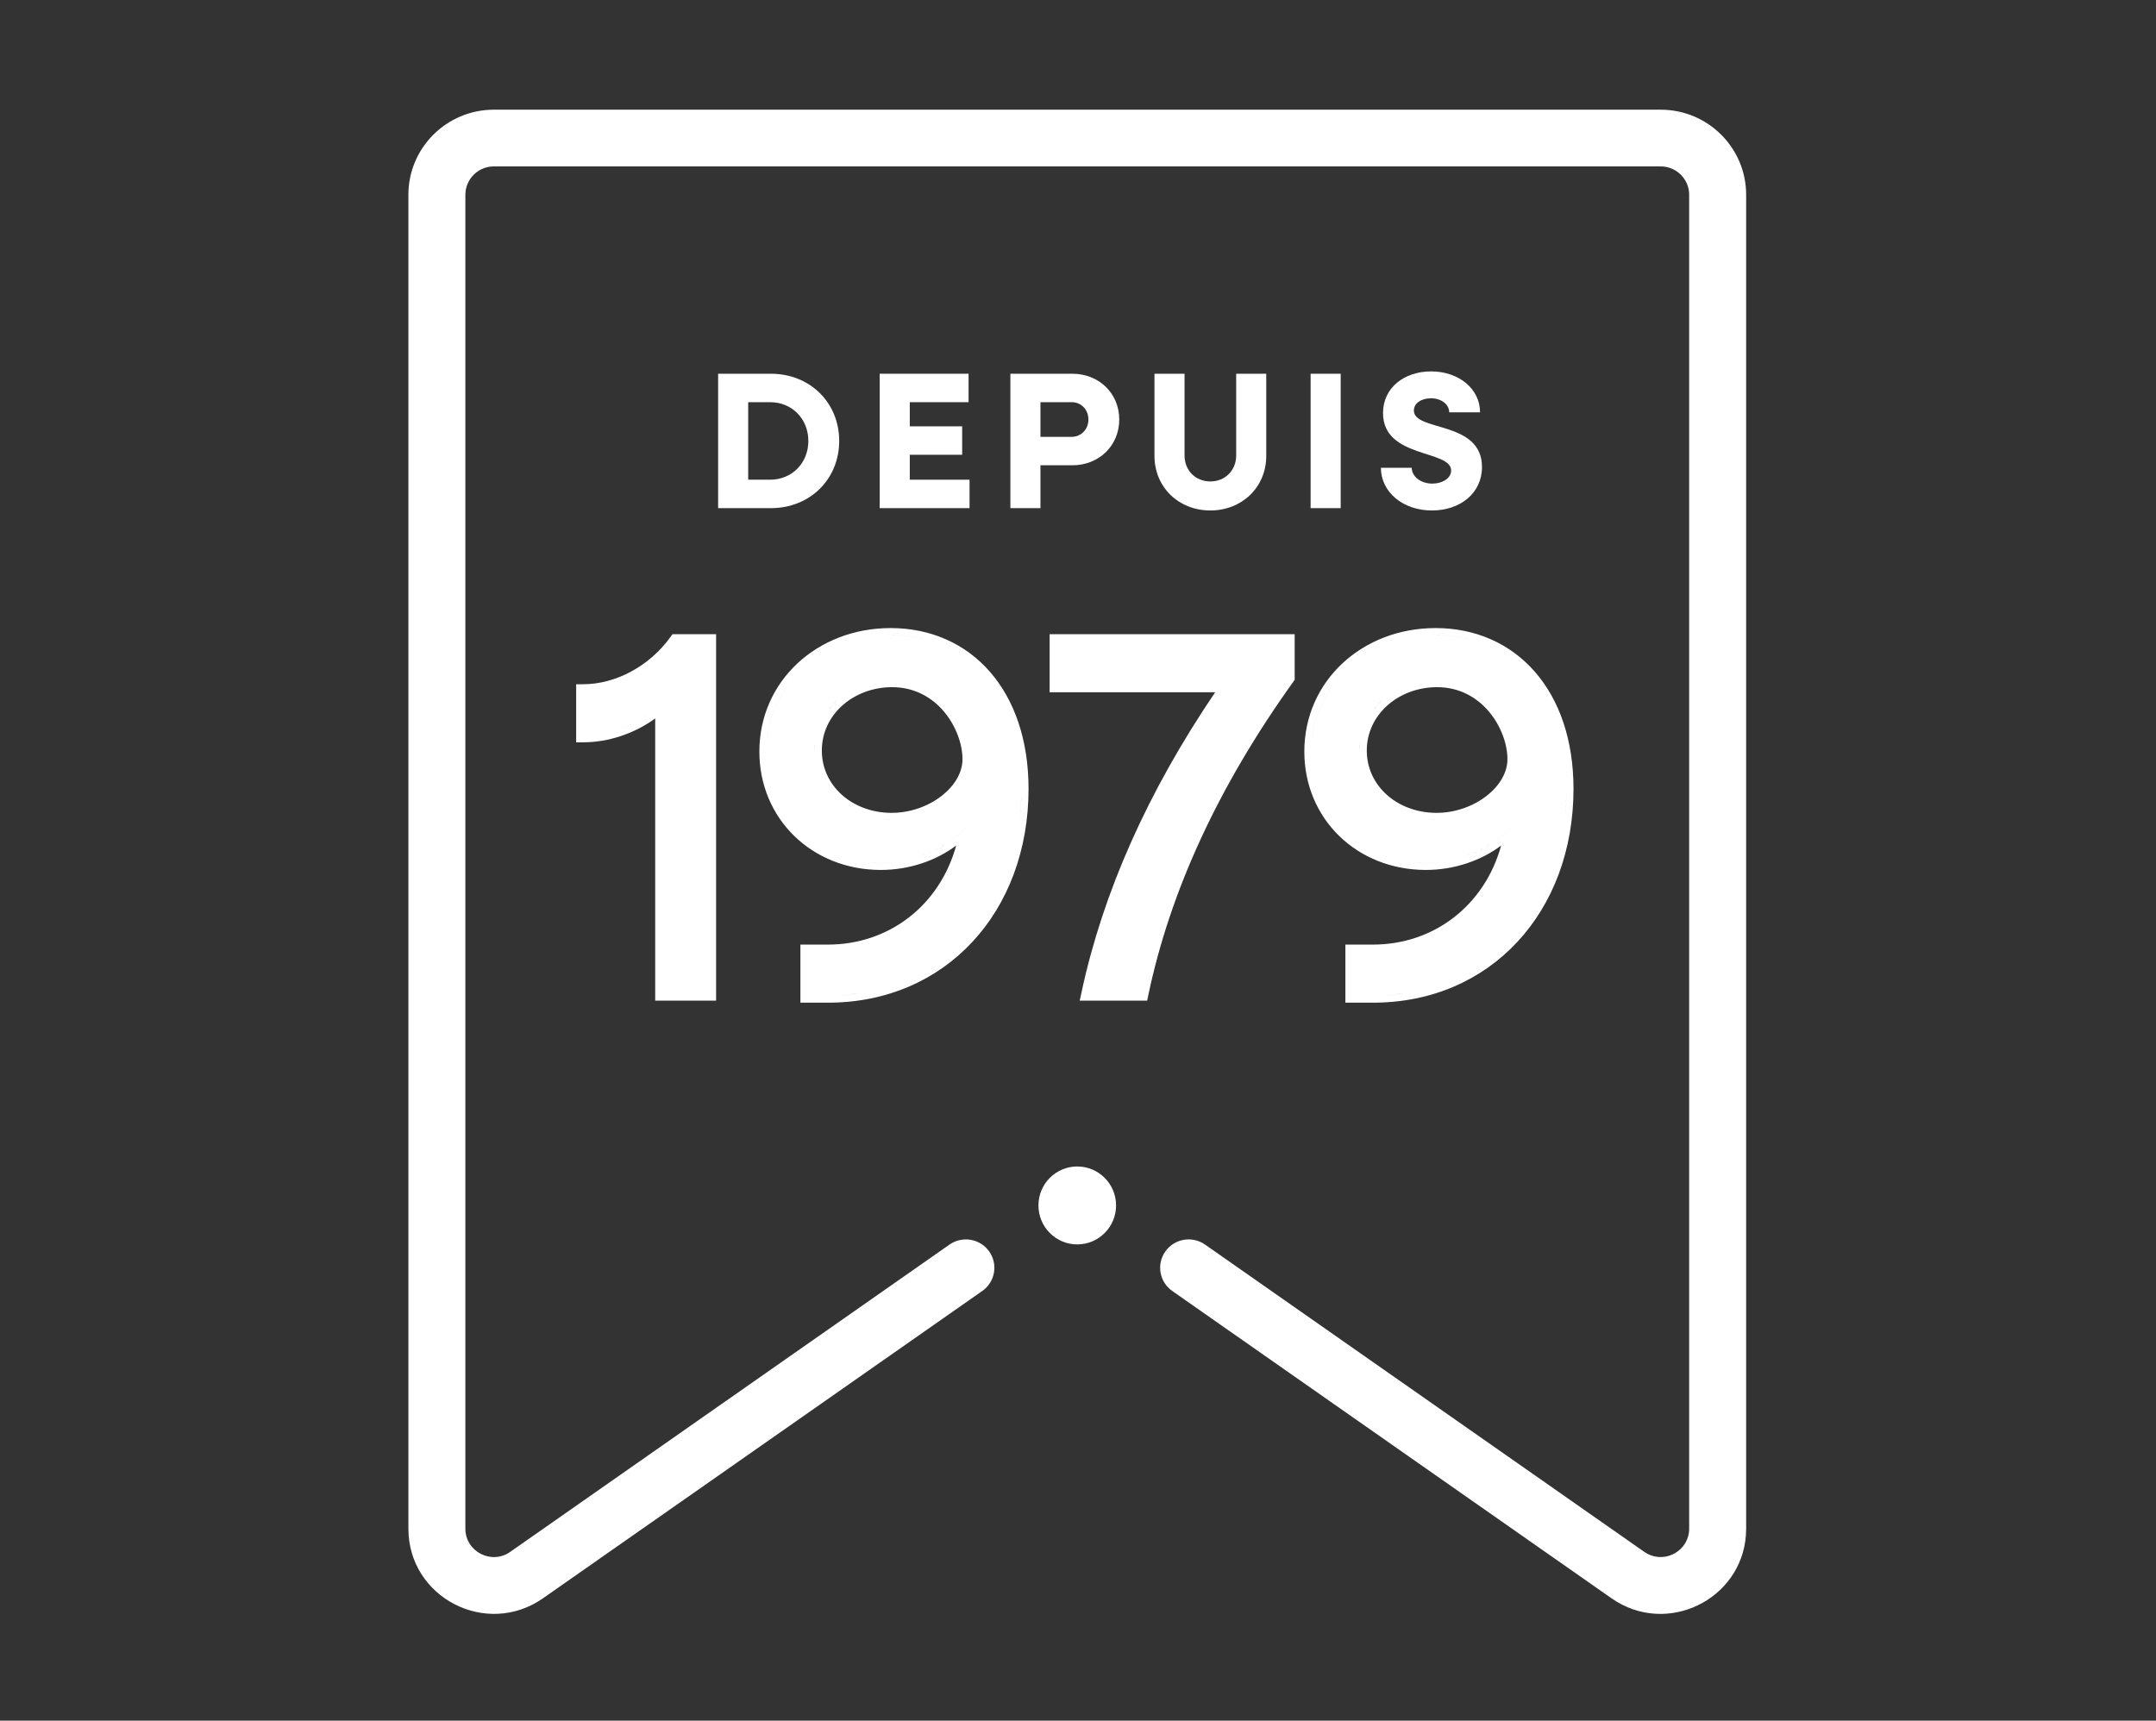
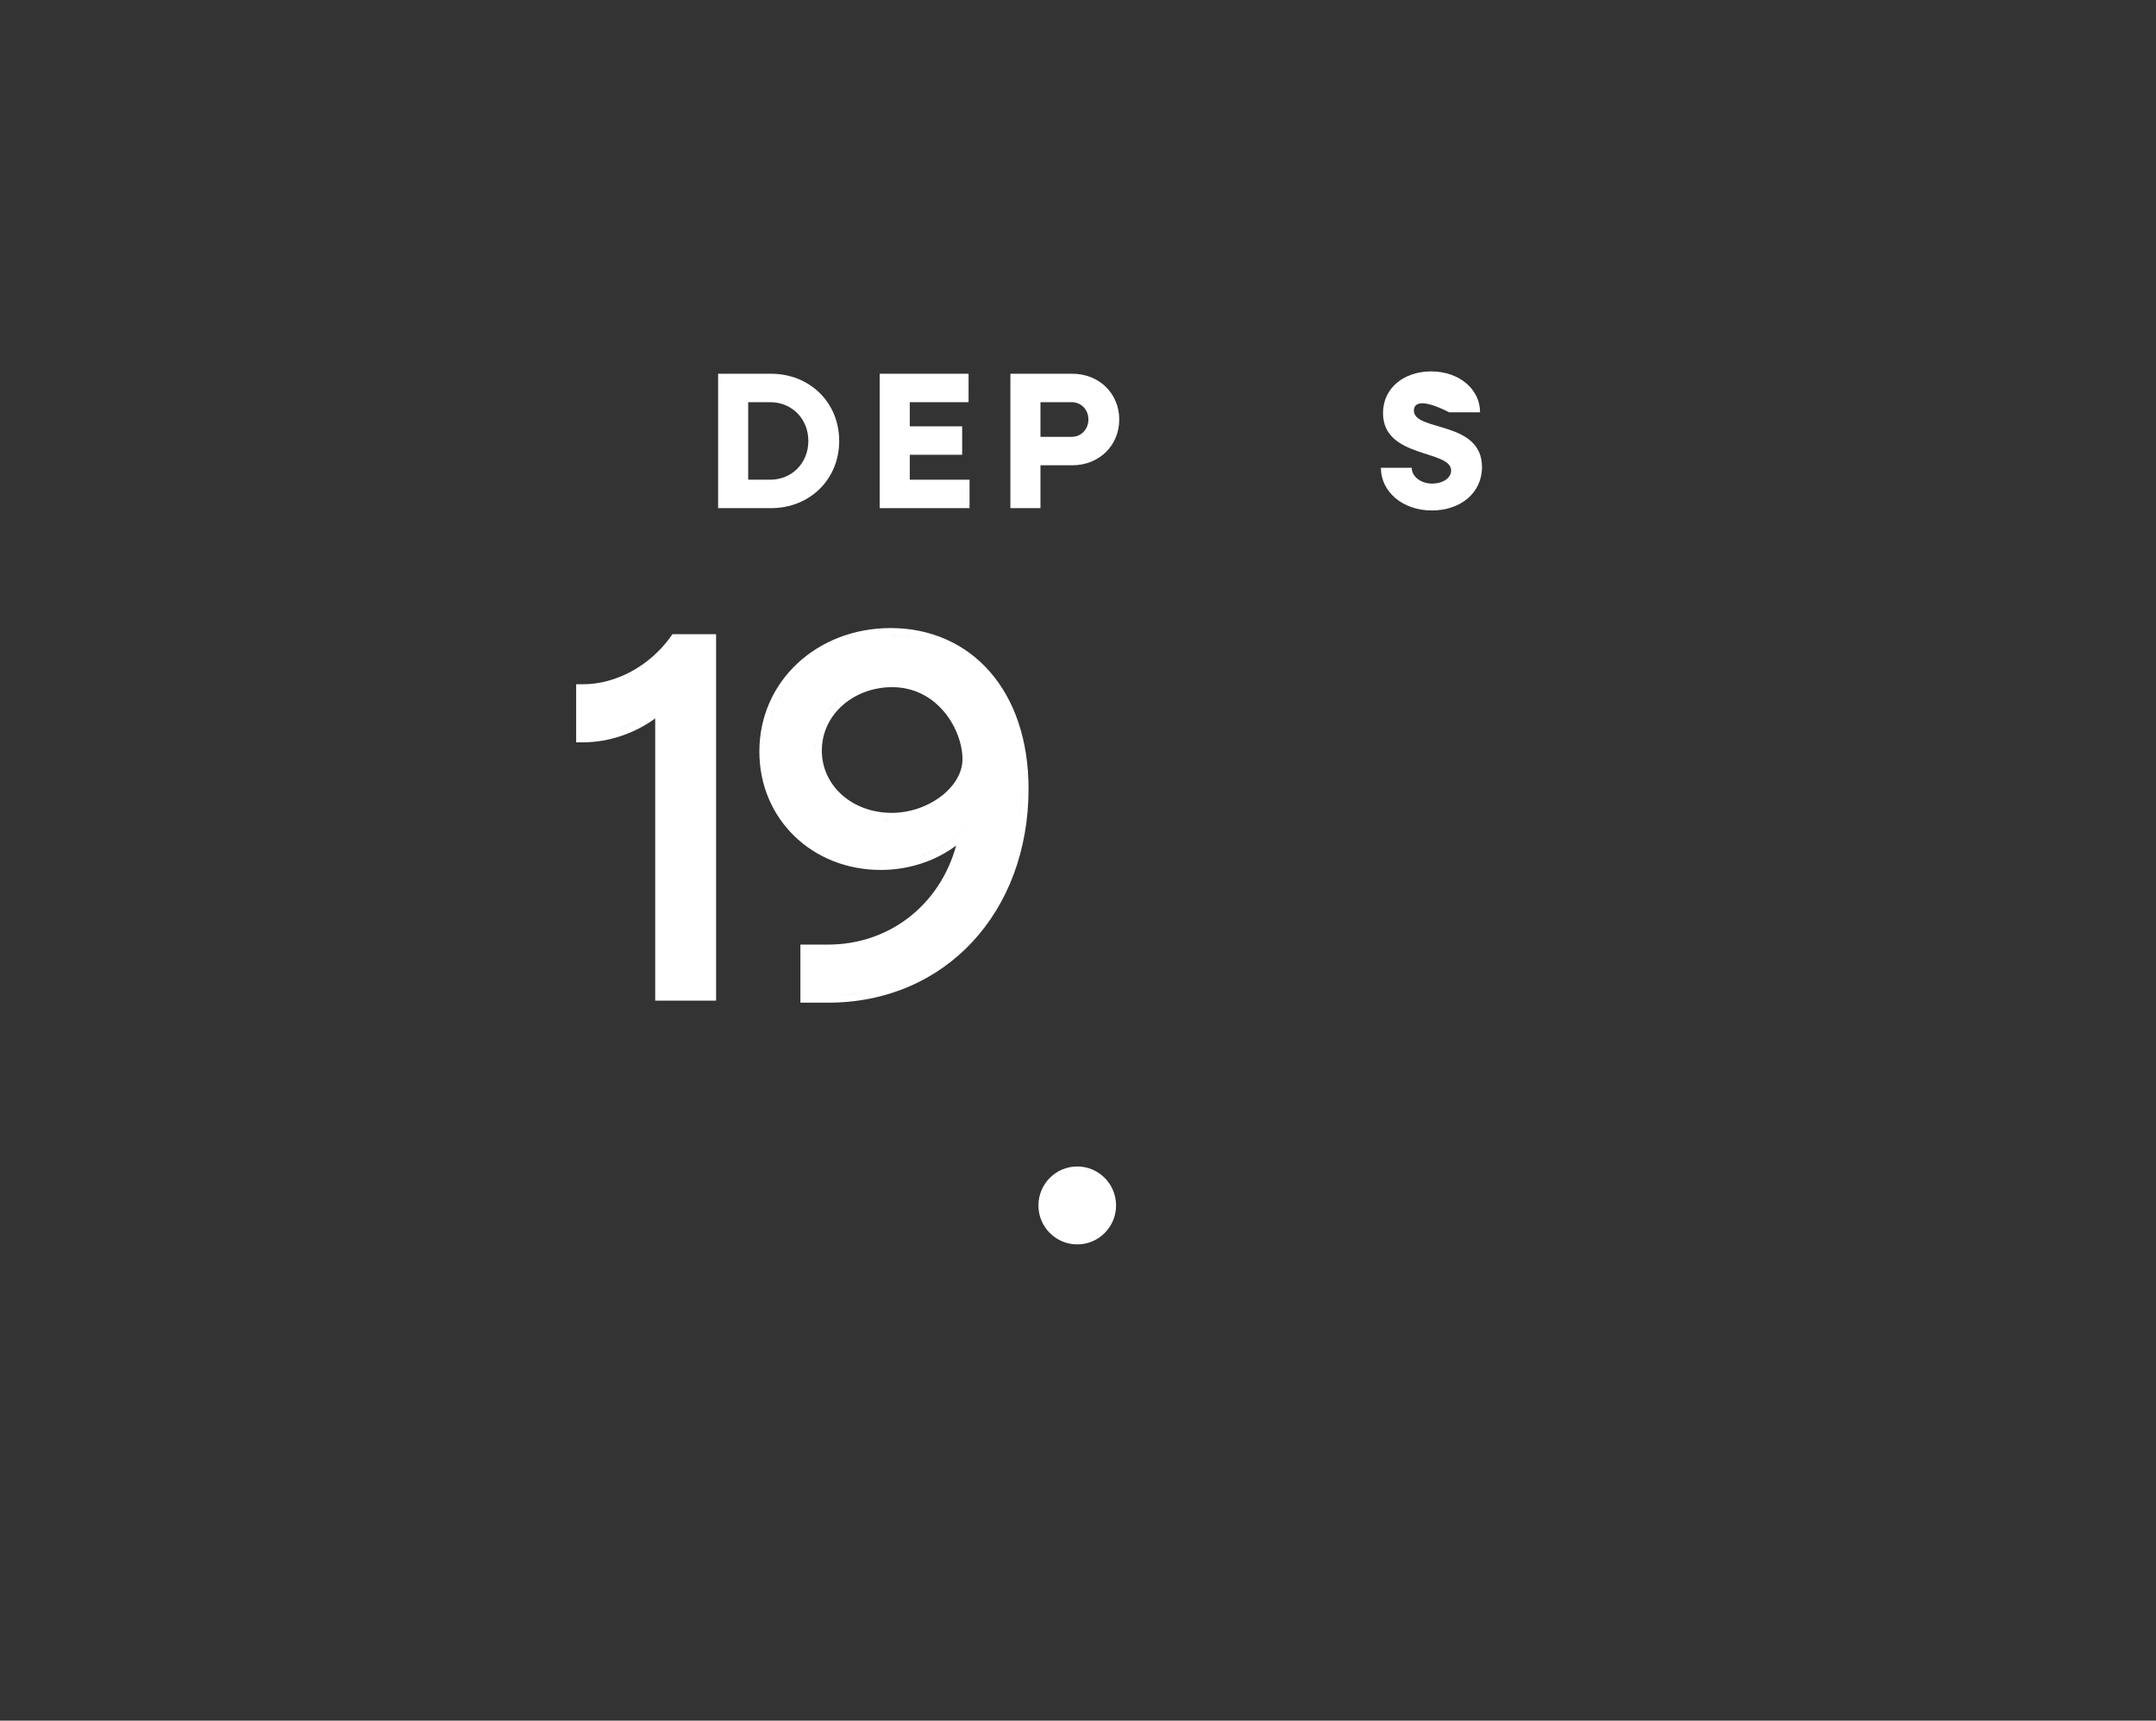
<svg xmlns="http://www.w3.org/2000/svg" width="114" height="91" viewBox="0 0 114 91" fill="none">
  <rect x="0" y="0" width="114" height="91" fill="#333333" stroke="none" />
  <path d="M37.971 26.874V19.766H40.762C42.824 19.766 44.373 21.29 44.373 23.32C44.373 25.349 42.824 26.874 40.762 26.874H37.971ZM40.721 21.27H39.561V25.37H40.721C41.88 25.37 42.742 24.484 42.742 23.32C42.742 22.156 41.88 21.27 40.721 21.27Z" fill="white" />
  <path d="M46.514 26.874V19.766H51.214V21.27H48.105V22.547H50.875V24.051H48.105V25.37H51.265V26.874H46.514Z" fill="white" />
  <path d="M53.425 26.874V19.766H56.698C58.114 19.766 59.181 20.806 59.181 22.186C59.181 23.567 58.114 24.607 56.698 24.607H55.015V26.874H53.425ZM56.667 21.27H55.015V23.103H56.667C57.17 23.103 57.55 22.702 57.55 22.186C57.55 21.661 57.17 21.27 56.667 21.27Z" fill="white" />
-   <path d="M63.999 26.997C62.316 26.997 61.044 25.761 61.044 24.113V19.766H62.634V24.092C62.634 24.875 63.209 25.462 63.999 25.462C64.779 25.462 65.364 24.875 65.364 24.092V19.766H66.954V24.113C66.954 25.761 65.672 26.997 63.999 26.997Z" fill="white" />
-   <path d="M69.3 26.874V19.766H70.89V26.874H69.3Z" fill="white" />
-   <path d="M75.714 26.997C74.165 26.997 73.016 26.008 73.016 24.741H74.647C74.647 25.205 75.129 25.576 75.735 25.576C76.278 25.576 76.73 25.287 76.73 24.886C76.73 23.773 73.128 24.257 73.128 21.847C73.128 20.507 74.247 19.642 75.673 19.642C77.14 19.642 78.259 20.569 78.259 21.805H76.627C76.627 21.383 76.207 21.064 75.663 21.064C75.17 21.064 74.76 21.311 74.76 21.713C74.76 22.835 78.361 22.228 78.361 24.7C78.361 26.091 77.202 26.997 75.714 26.997Z" fill="white" />
+   <path d="M75.714 26.997C74.165 26.997 73.016 26.008 73.016 24.741H74.647C74.647 25.205 75.129 25.576 75.735 25.576C76.278 25.576 76.73 25.287 76.73 24.886C76.73 23.773 73.128 24.257 73.128 21.847C73.128 20.507 74.247 19.642 75.673 19.642C77.14 19.642 78.259 20.569 78.259 21.805H76.627C75.17 21.064 74.76 21.311 74.76 21.713C74.76 22.835 78.361 22.228 78.361 24.7C78.361 26.091 77.202 26.997 75.714 26.997Z" fill="white" />
  <path fill-rule="evenodd" clip-rule="evenodd" d="M47.093 33.216C49.203 33.216 51.038 34.035 52.34 35.524C53.638 37.01 54.385 39.136 54.385 41.718C54.385 48.215 50.012 53.028 43.783 53.028H42.322V49.956H43.783C46.989 49.956 49.683 47.899 50.558 44.718C49.484 45.527 48.059 46.008 46.578 46.008C42.933 46.008 40.152 43.309 40.152 39.746C40.153 36.007 43.22 33.216 47.093 33.216ZM45.401 52.534C45.054 52.585 44.7 52.622 44.34 52.64L44.852 52.603C45.037 52.585 45.219 52.561 45.401 52.534ZM45.636 45.567C45.839 45.596 46.047 45.616 46.257 45.626L46.578 45.633C46.693 45.633 46.808 45.631 46.922 45.624L47.262 45.597C47.036 45.62 46.807 45.632 46.576 45.632C46.255 45.632 45.941 45.61 45.636 45.567ZM51.159 43.634C50.532 44.393 49.62 44.985 48.573 45.321L48.883 45.213C49.799 44.866 50.594 44.319 51.158 43.637L51.159 43.634ZM42.417 44.091C42.364 44.043 42.312 43.994 42.261 43.944L42.075 43.755C42.184 43.872 42.298 43.984 42.417 44.091ZM54.007 41.718C54.007 42.298 53.97 42.863 53.901 43.413C53.946 43.05 53.98 42.681 53.996 42.305L54.007 41.718C54.007 41.566 54.004 41.415 53.999 41.267L54.007 41.718ZM46.706 43.342C46.85 43.356 46.997 43.364 47.146 43.364L46.735 43.347C46.725 43.346 46.715 43.343 46.706 43.342ZM47.173 36.342C45.141 36.342 43.455 37.782 43.455 39.693C43.456 41.577 45.087 42.989 47.147 42.989C48.132 42.989 49.081 42.64 49.779 42.1C50.481 41.557 50.892 40.853 50.892 40.152C50.892 39.368 50.56 38.404 49.919 37.641C49.285 36.886 48.36 36.342 47.173 36.342ZM43.077 39.692C43.077 39.751 43.085 39.811 43.088 39.869L43.079 39.693C43.079 39.558 43.085 39.425 43.099 39.295L43.077 39.692ZM41.813 36.015C41.127 36.879 40.682 37.931 40.561 39.099L40.602 38.784C40.782 37.638 41.277 36.615 42.006 35.785L41.813 36.015ZM44.034 37.279C43.949 37.37 43.869 37.466 43.794 37.565L44.034 37.279C44.118 37.188 44.208 37.103 44.301 37.02L44.034 37.279ZM43.349 34.643C43.191 34.743 43.038 34.848 42.89 34.96L43.138 34.782C43.207 34.734 43.278 34.688 43.349 34.643ZM47.091 33.591C47.716 33.591 48.313 33.666 48.877 33.812C48.427 33.696 47.955 33.624 47.465 33.6L47.091 33.591Z" fill="white" />
-   <path fill-rule="evenodd" clip-rule="evenodd" d="M75.908 33.216C78.017 33.216 79.853 34.035 81.154 35.524C82.453 37.01 83.2 39.136 83.2 41.718C83.2 48.215 78.827 53.028 72.599 53.028H71.138V49.956H72.599C75.805 49.956 78.498 47.899 79.373 44.718C78.299 45.527 76.874 46.008 75.393 46.008C71.748 46.008 68.967 43.309 68.967 39.746C68.968 36.007 72.035 33.216 75.908 33.216ZM74.216 52.534C73.869 52.585 73.516 52.622 73.155 52.64L73.667 52.603C73.852 52.585 74.034 52.561 74.216 52.534ZM74.451 45.567C74.654 45.596 74.862 45.616 75.072 45.626L75.393 45.633C75.508 45.633 75.623 45.631 75.737 45.624L76.077 45.597C75.851 45.62 75.622 45.632 75.391 45.632C75.07 45.632 74.756 45.61 74.451 45.567ZM79.974 43.634C79.347 44.393 78.435 44.985 77.388 45.321L77.698 45.213C78.614 44.866 79.409 44.319 79.973 43.637L79.974 43.634ZM71.232 44.091C71.179 44.043 71.127 43.994 71.076 43.944L70.89 43.755C70.999 43.872 71.113 43.984 71.232 44.091ZM82.822 41.718C82.822 42.298 82.785 42.863 82.716 43.413C82.761 43.05 82.795 42.681 82.811 42.305L82.822 41.718C82.822 41.566 82.819 41.415 82.814 41.267L82.822 41.718ZM75.521 43.342C75.665 43.356 75.812 43.364 75.961 43.364L75.55 43.347C75.54 43.346 75.53 43.343 75.521 43.342ZM75.989 36.342C73.956 36.342 72.27 37.782 72.27 39.693C72.271 41.577 73.902 42.989 75.962 42.989C76.947 42.989 77.896 42.64 78.594 42.1C79.296 41.557 79.707 40.853 79.707 40.152C79.707 39.368 79.375 38.404 78.734 37.641C78.1 36.886 77.175 36.342 75.989 36.342ZM71.892 39.692C71.892 39.751 71.9 39.811 71.903 39.869L71.894 39.693C71.894 39.558 71.9 39.425 71.914 39.295L71.892 39.692ZM70.628 36.015C69.942 36.879 69.497 37.931 69.376 39.099L69.418 38.784C69.597 37.638 70.092 36.615 70.821 35.785L70.628 36.015ZM72.849 37.279C72.764 37.37 72.684 37.466 72.609 37.565L72.849 37.279C72.933 37.188 73.023 37.103 73.117 37.02L72.849 37.279ZM72.165 34.643C72.006 34.743 71.853 34.848 71.705 34.96L71.953 34.782C72.022 34.734 72.093 34.688 72.165 34.643ZM75.906 33.591C76.531 33.591 77.129 33.666 77.692 33.812C77.242 33.696 76.77 33.624 76.28 33.6L75.906 33.591Z" fill="white" />
  <path fill-rule="evenodd" clip-rule="evenodd" d="M37.864 52.919H34.644V37.994C33.564 38.789 32.176 39.258 30.843 39.258H30.465V36.187H30.843C32.553 36.186 34.343 35.228 35.445 33.696L35.559 33.54H37.864V52.919ZM31.128 38.874C31.033 38.88 30.938 38.882 30.843 38.882C31.032 38.882 31.223 38.872 31.414 38.852L31.128 38.874ZM32.27 38.7C32.176 38.724 32.081 38.745 31.986 38.765L32.27 38.7C32.364 38.676 32.46 38.651 32.553 38.623L32.27 38.7ZM33.506 38.245C33.287 38.352 33.062 38.449 32.831 38.53L33.105 38.426C33.241 38.371 33.374 38.309 33.506 38.245ZM34.133 37.892C34.078 37.927 34.023 37.961 33.967 37.994C34.105 37.911 34.241 37.823 34.371 37.729L34.133 37.892Z" fill="white" />
-   <path fill-rule="evenodd" clip-rule="evenodd" d="M68.457 35.952L68.388 36.05C64.425 41.578 61.874 47.12 60.72 52.622L60.657 52.919H57.092L57.189 52.467C58.325 47.18 60.685 41.879 64.253 36.611H55.5V33.54H68.457V35.952Z" fill="white" />
-   <path d="M61.617 66.186C62.096 65.508 63.036 65.345 63.717 65.821L86.942 82.072L87.134 82.188C88.107 82.68 89.315 81.984 89.316 80.846V10.301C89.316 9.472 88.641 8.801 87.809 8.801H26.114C25.282 8.801 24.607 9.472 24.607 10.301V80.846C24.608 82.061 25.982 82.771 26.98 82.072L50.206 65.821C50.886 65.345 51.827 65.508 52.305 66.186C52.783 66.864 52.619 67.799 51.939 68.275L28.712 84.527C25.717 86.622 21.594 84.49 21.594 80.846V10.301C21.594 7.816 23.617 5.801 26.114 5.801H87.809C90.305 5.801 92.329 7.816 92.329 10.301V80.846C92.329 84.376 88.458 86.489 85.493 84.712L85.209 84.527L61.984 68.275C61.303 67.799 61.139 66.864 61.617 66.186Z" fill="white" />
  <path d="M59.013 63.752C59.013 64.889 58.094 65.812 56.96 65.812C55.827 65.812 54.908 64.889 54.908 63.752C54.908 62.614 55.827 61.691 56.96 61.691C58.094 61.691 59.013 62.614 59.013 63.752Z" fill="white" />
</svg>